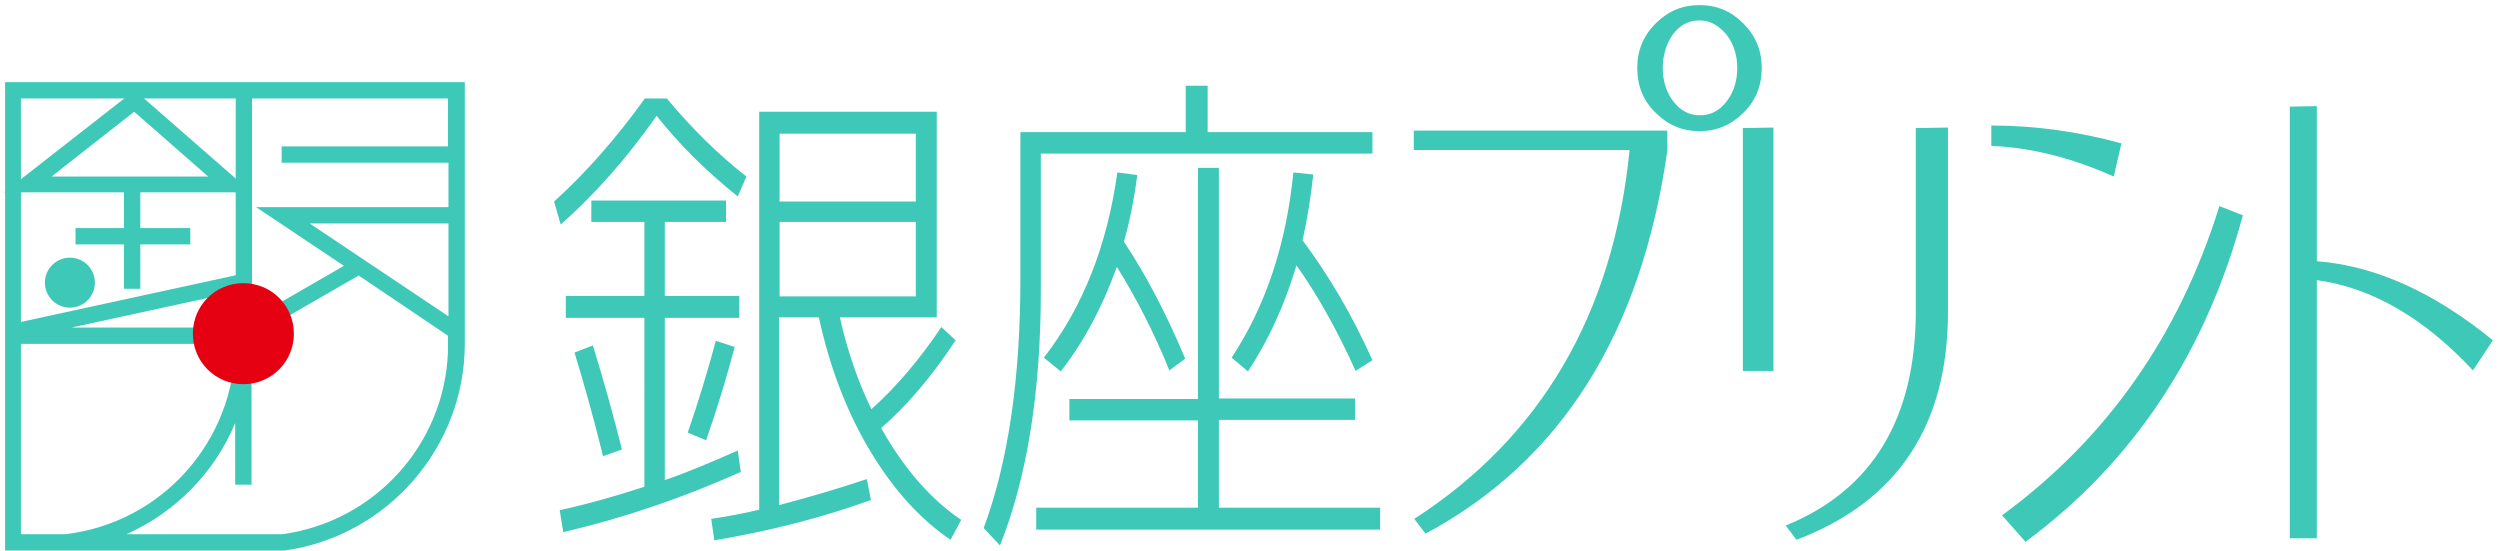
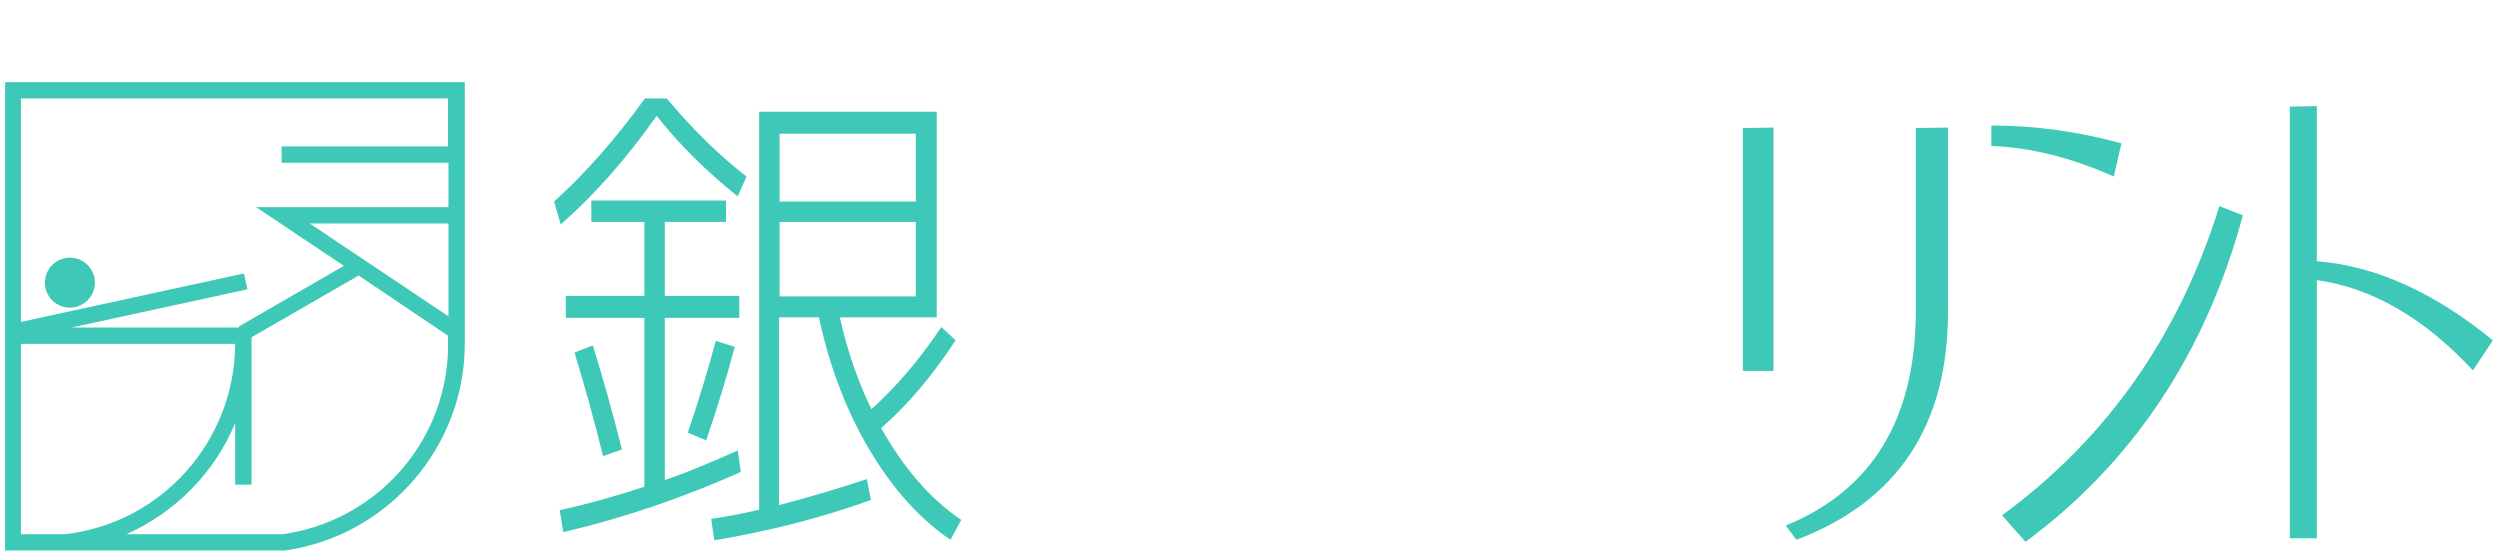
<svg xmlns="http://www.w3.org/2000/svg" version="1.1" id="レイヤー_1" x="0px" y="0px" viewBox="0 0 490 108" style="enable-background:new 0 0 490 108;" xml:space="preserve">
  <style type="text/css">
	.st0{fill:#3EC8B7;}
	.st1{fill:#E50012;}
</style>
  <path class="st0" d="M144.6,38.5c-6-4.8-11.4-10.1-15.9-15.8c-5.9,8.4-12.2,15.5-18.8,21.3l-1.3-4.5c6.2-5.6,12.1-12.3,17.8-20.2  h4.3c5,6,10.2,11.1,15.6,15.3L144.6,38.5z M144.9,58v4.3h-14.6v31.8c4.4-1.5,9.1-3.5,14.3-5.8l0.6,4.2c-11.2,5-22.8,9-34.8,11.8  l-0.7-4.3c5.9-1.3,11.4-2.9,16.6-4.6V62.3h-15.4V58h15.4V43.5h-10.4v-4.2h26.4v4.2h-12V58H144.9z M112.6,69.1l3.6-1.4  c2.1,6.8,4,13.6,5.7,20.4l-3.7,1.3C116.4,82.1,114.5,75.3,112.6,69.1 M134.8,84.8c2.2-6.4,4-12.4,5.5-18L144,68  c-1.4,5.3-3.2,11.4-5.6,18.3L134.8,84.8z M148.8,21.9h34.8v40.3h-19c1.5,6.6,3.6,12.7,6.2,18c4.9-4.4,9.5-9.8,13.7-16.1l2.8,2.6  c-4.6,7-9.5,12.8-14.6,17.2c4.4,7.8,9.6,13.9,15.7,18l-2.1,3.9c-5.9-4-11.2-9.8-15.8-17.5c-4.6-7.7-7.9-16.4-10-26.1h-7.8V99  c6.1-1.6,11.8-3.3,17.2-5.1l0.8,4.1c-9.7,3.5-19.9,6.1-30.7,7.9l-0.6-4.2c3.4-0.5,6.5-1.1,9.4-1.8V21.9z M152.8,39.5h26.7V26.2  h-26.7V39.5z M152.8,58.1h26.7V43.5h-26.7V58.1z" />
-   <path class="st0" d="M268.9,30.1H204V57c0,19.9-2.7,36.6-8,49.9l-3.2-3.4c4.8-12.9,7.2-29.2,7.2-49V25.9h32.4v-9.1h4.3v9.1h32.3  V30.1z M238.9,82.4v17.1h31.6v4.3h-67.4v-4.3h31.7V82.4h-25.2v-4.2h25.2V32.9h4.1v45.2h26.7v4.2H238.9z M204.6,70.1  c7.6-9.8,12.4-21.9,14.4-36.3l3.9,0.5c-0.6,4.8-1.5,9.1-2.6,13.1c4.4,6.6,8.4,14.3,12,22.9l-3.1,2.3c-3-7.4-6.5-14.2-10.3-20.3  c-2.8,7.8-6.4,14.6-11,20.5L204.6,70.1z M241.4,70.1c6.6-10,10.7-22.1,12.1-36.3l3.9,0.4c-0.5,4.6-1.2,8.9-2.1,12.9  c5.1,6.8,9.7,14.6,13.7,23.5l-3.3,2.1c-3.7-8.2-7.6-15.1-11.6-20.7c-2.3,7.8-5.5,14.7-9.5,20.8L241.4,70.1z" />
-   <path class="st0" d="M279.4,104.6l-2.2-2.9c24.9-16.1,39-40.2,42.2-72.3h-42.3v-3.8h49.7v3.9C321.7,65.4,305.9,90.4,279.4,104.6   M320.9,13.3c0-3.4,1.2-6.3,3.6-8.7c2.4-2.4,5.2-3.6,8.6-3.6c3.4,0,6.2,1.2,8.6,3.6c2.4,2.4,3.6,5.3,3.6,8.7c0,3.5-1.2,6.5-3.6,8.8  c-2.4,2.4-5.2,3.6-8.6,3.6c-3.4,0-6.2-1.2-8.6-3.6C322.1,19.8,320.9,16.8,320.9,13.3 M325.9,13.3c0,2.6,0.7,4.8,2.1,6.6  c1.4,1.8,3.1,2.7,5.2,2.7c2.1,0,3.8-0.9,5.2-2.7c1.4-1.8,2.1-4,2.1-6.6c0-2.5-0.7-4.7-2.1-6.5C336.9,5,335.2,4,333.1,4  c-2.1,0-3.8,0.9-5.2,2.7C326.6,8.6,325.9,10.8,325.9,13.3" />
  <path class="st0" d="M341.6,25.1l6-0.1v47.7h-6V25.1z M375.5,25.1l6.3-0.1v36.2c0,22.2-9.9,37.1-29.7,44.6l-2.1-2.8  c17-6.9,25.5-21,25.5-42.1V25.1z" />
  <path class="st0" d="M390.3,28.6v-4c8.6,0,17.1,1.2,25.5,3.5l-1.5,6.5C406,30.9,398,28.9,390.3,28.6 M435,40.4l4.6,1.8  c-7.3,27-21.5,48.4-42.6,64l-4.6-5.2C412.9,86,427.1,65.8,435,40.4" />
  <path class="st0" d="M448.8,20.9l5.3-0.1v30.4c11.5,0.9,23,6.1,34.5,15.5l-3.9,5.9c-9.6-10.3-19.8-16.2-30.6-17.7v50.6h-5.3V20.9z" />
  <g>
-     <rect x="46.2" y="18.3" class="st0" width="3.2" height="48.1" />
-     <path class="st0" d="M24.3,56.6v-8.7h-9.5v-3.2h9.5v-7H0.8l25.6-20l22.9,20H27.5v7h9.8v3.2h-9.8v8.7H24.3z M40.8,34.6   c-3.9-3.4-12.7-11.1-14.5-12.7L10.1,34.6H40.8z" />
    <path class="st0" d="M13.7,60.3c-2.7,0-4.9-2.2-4.9-4.9c0-2.7,2.2-4.9,4.9-4.9c2.7,0,4.9,2.2,4.9,4.9   C18.6,58.1,16.4,60.3,13.7,60.3z" />
    <path class="st0" d="M1,16.1h90.1v49.8l0,0.1c0,0.5,0,0.9,0,1.4c0,20.3-15.2,37.7-35.3,40.5l-0.3,0l-54.5,0V16.1z M4.1,104.7l8.7,0   c18.9-2.2,33.2-18.2,33.3-37.3h-42V104.7z M46.1,82.9c-4,9.7-11.7,17.5-21.3,21.8l30.6,0c18-2.5,31.7-17.5,32.4-35.7l0-3.2L70.3,54   l-21,12.1v28.9h-3.2V82.9z M46.9,64.2L46.8,64l20.6-11.9L50.2,40.6h37.7v-8.7H55.2v-3.2h32.6v-9.4H4.1v43.8l43.7-9.5l0.7,3.1   L14,64.2H46.9z M87.9,62V43.8H60.7L87.9,62z" />
    <g>
-       <path class="st1" d="M57.6,65.4c0-5.5-4.4-9.9-9.9-9.9c-5.5,0-9.9,4.4-9.9,9.9c0,5.5,4.4,9.9,9.9,9.9    C53.2,75.3,57.6,70.9,57.6,65.4L57.6,65.4z" />
-     </g>
+       </g>
  </g>
</svg>